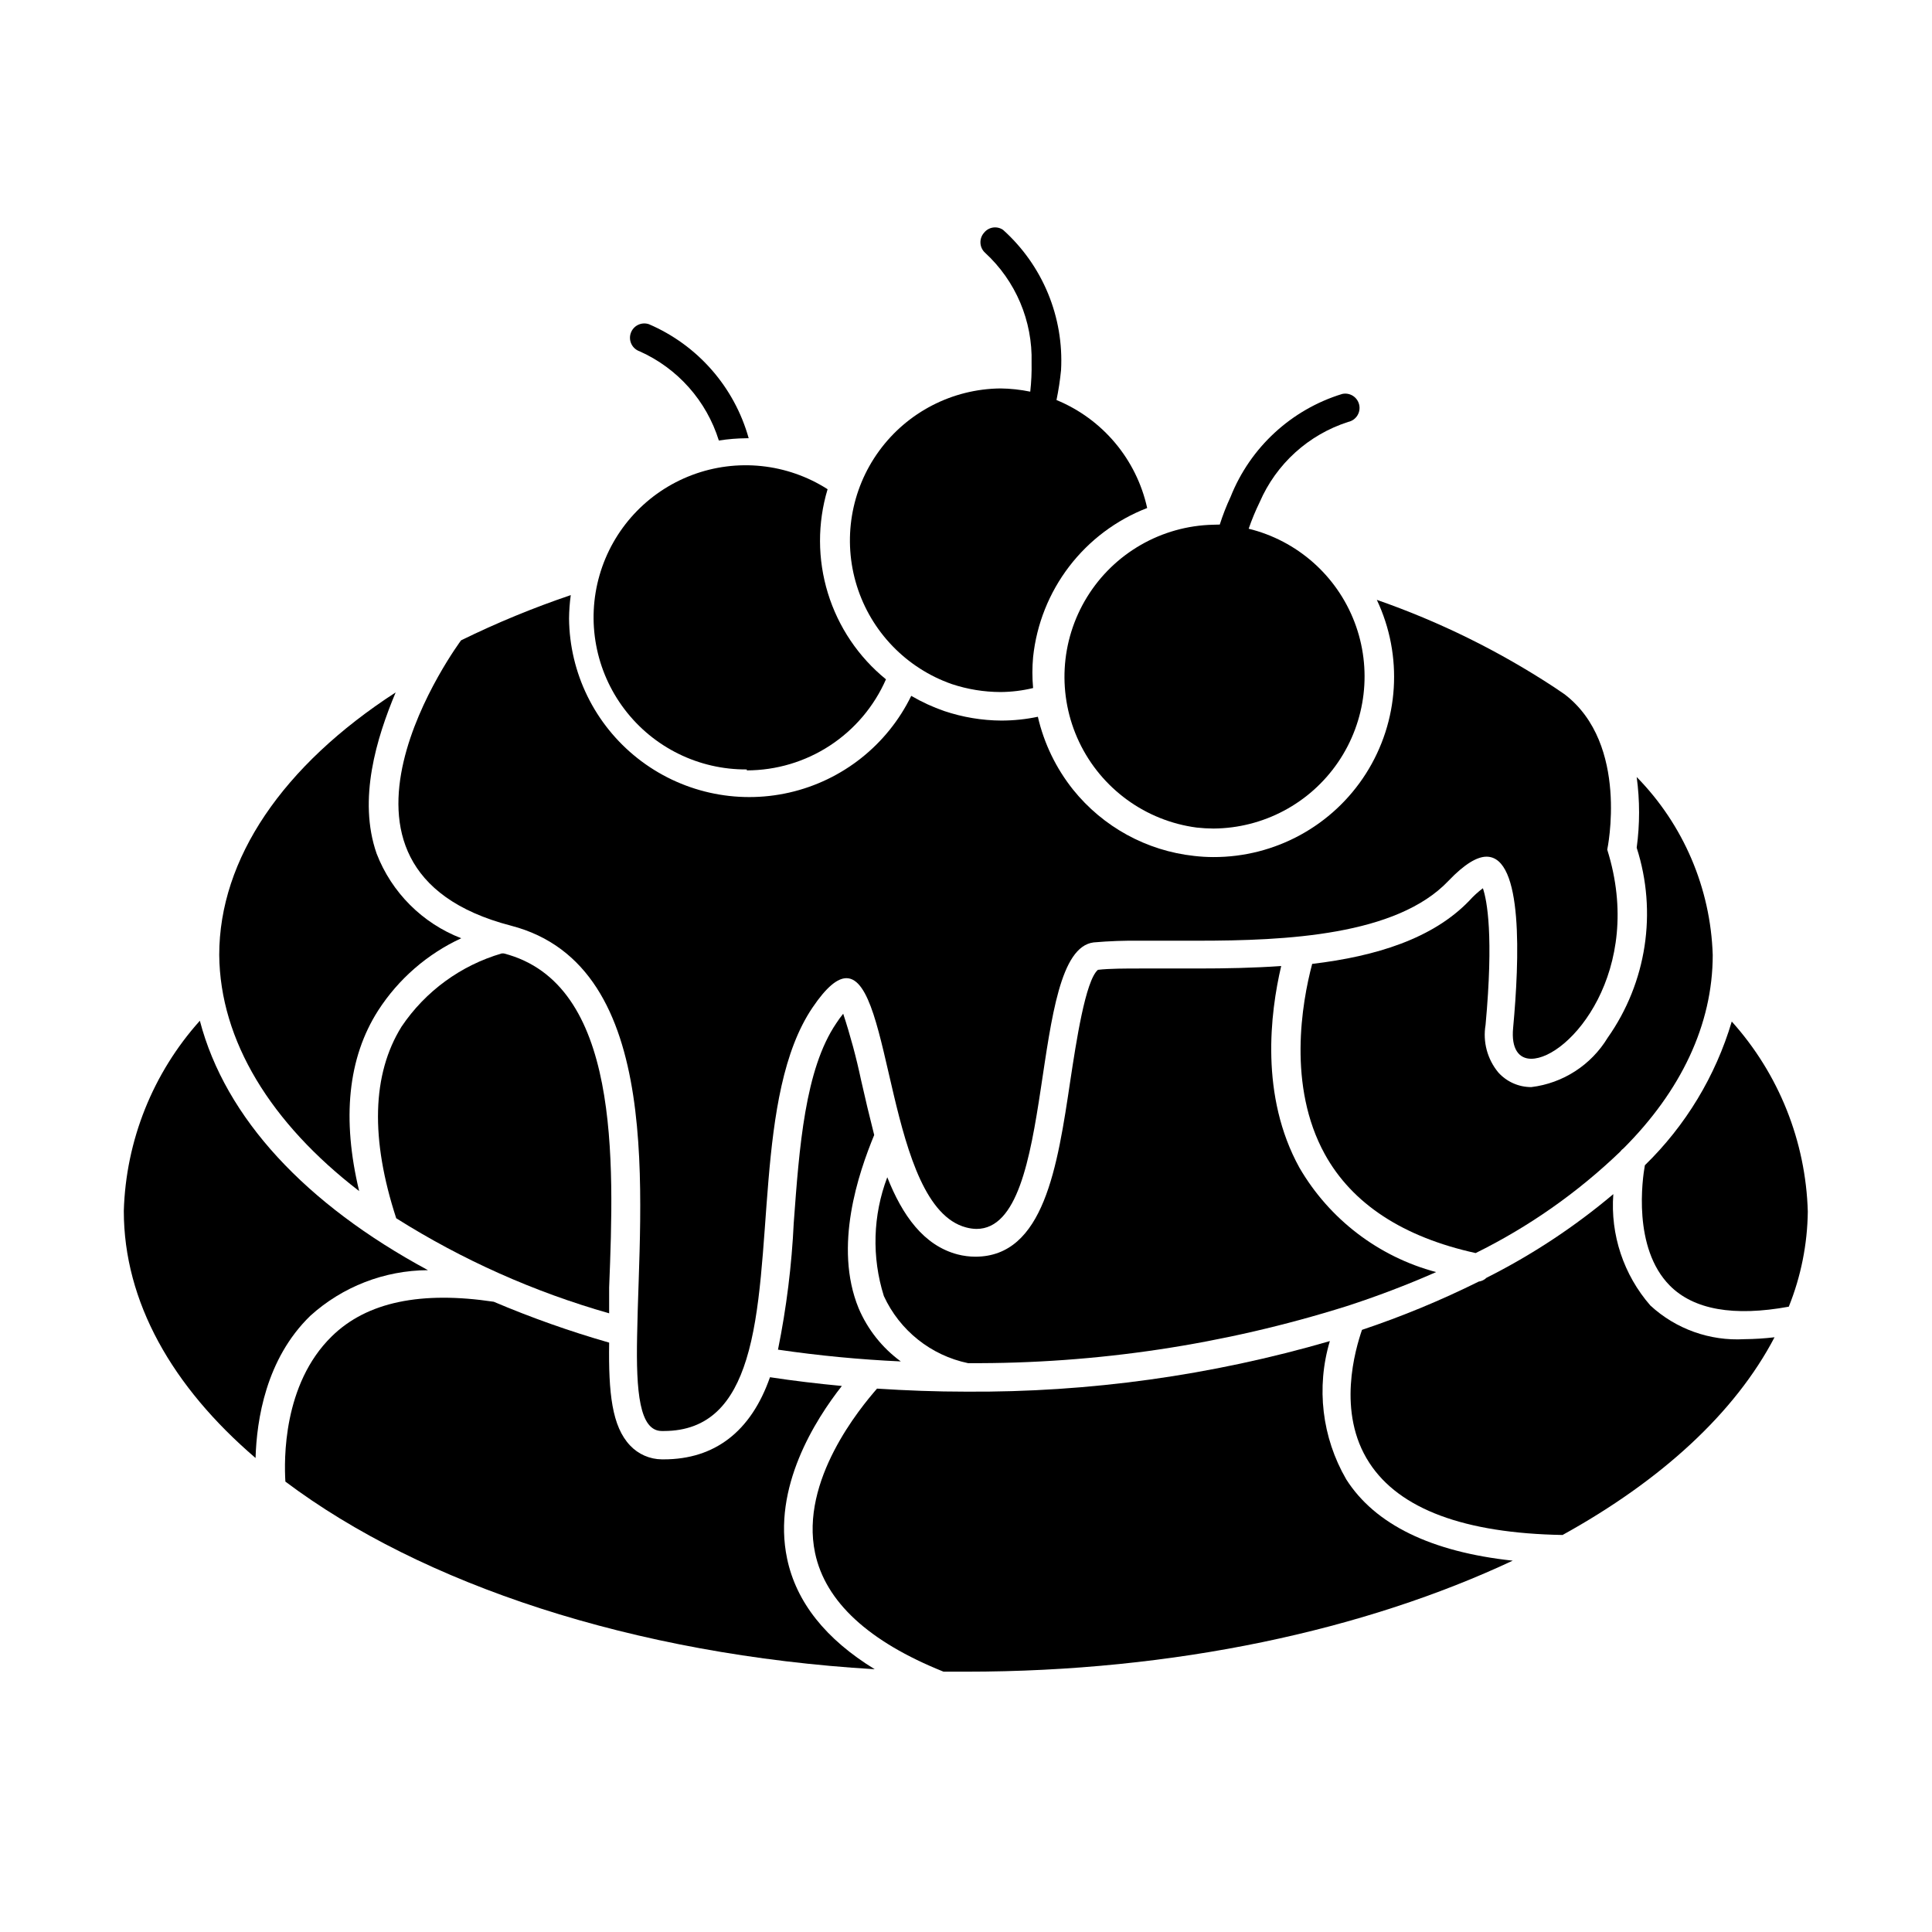
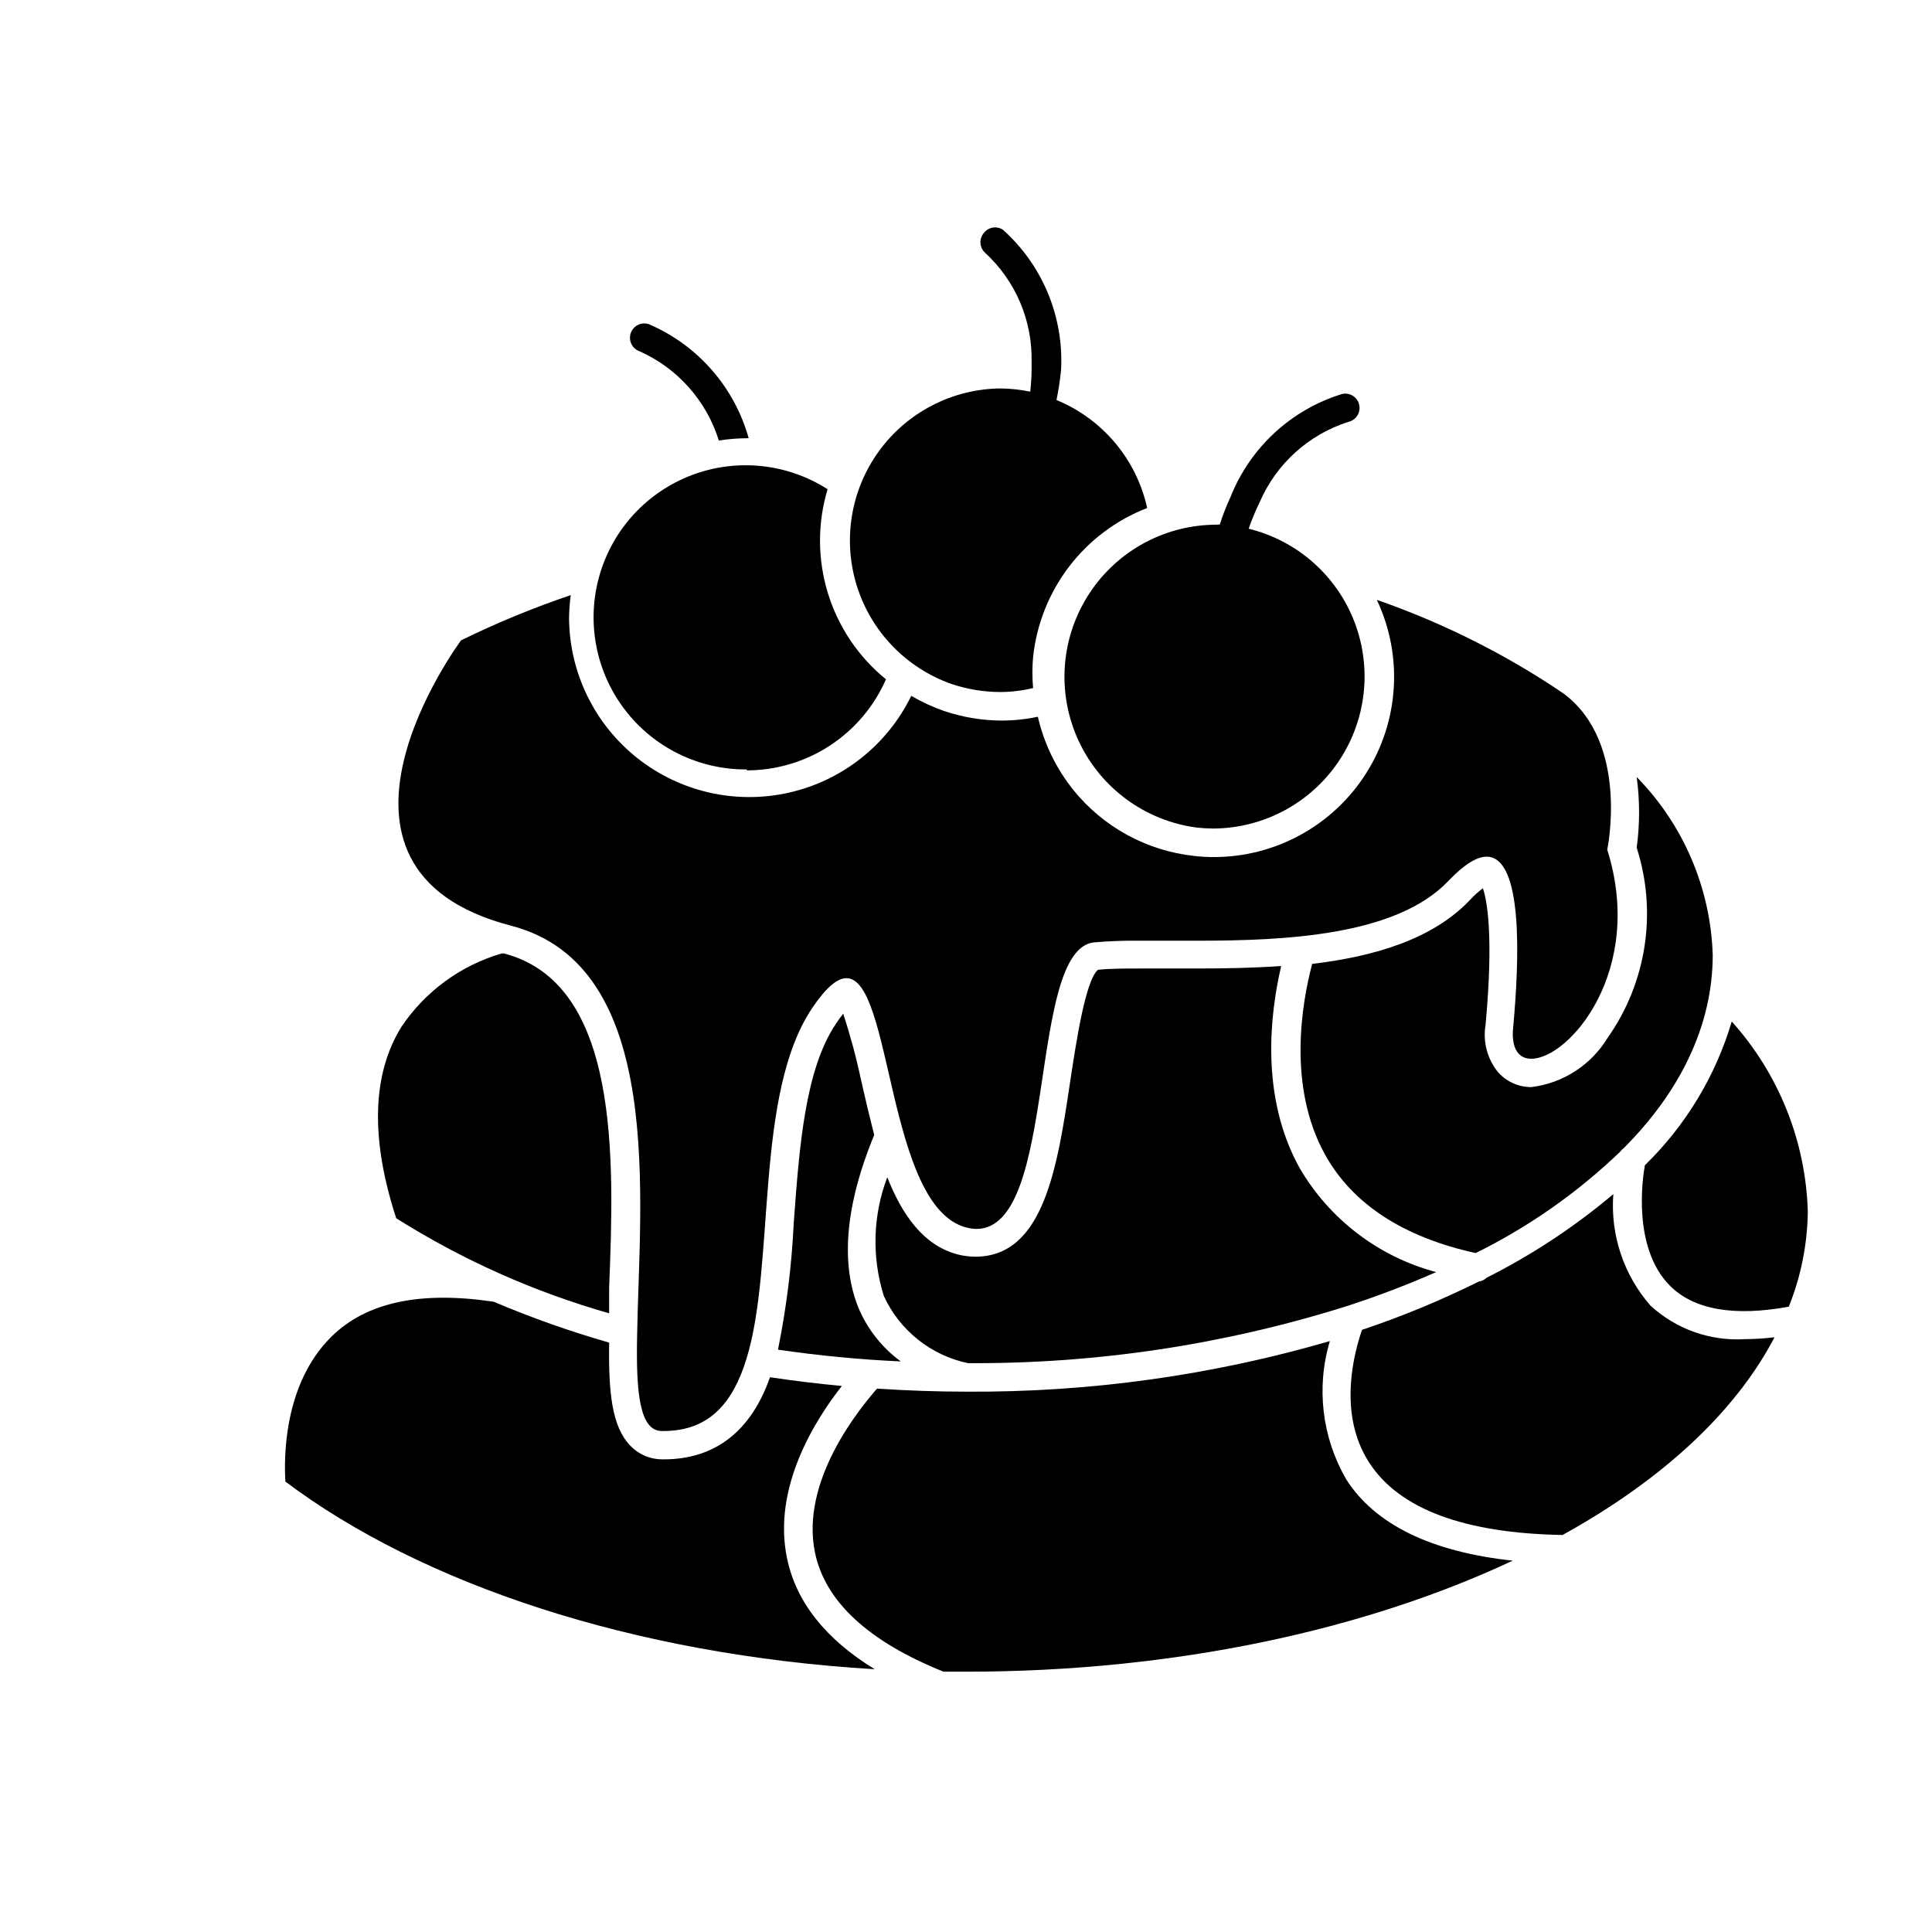
<svg xmlns="http://www.w3.org/2000/svg" fill="#000000" width="800px" height="800px" version="1.1" viewBox="144 144 512 512">
  <g>
-     <path d="m257.42 480.61c-32.395-17.48-53.707-40.305-60.457-66.102-12.461 13.887-19.602 31.734-20.152 50.383 0 24.133 12.848 46.602 34.914 65.496 0.301-10.078 2.719-26.25 14.508-37.684v-0.004c8.551-7.734 19.656-12.039 31.188-12.09z" />
    <path d="m581.37 489.98c-7.094-8.133-10.633-18.766-9.824-29.523-10.297 8.68-21.574 16.117-33.605 22.168-0.562 0.551-1.285 0.902-2.066 1.008-10.004 4.969-20.34 9.246-30.934 12.793-1.715 5.039-6.801 21.867 1.965 35.266 7.961 12.242 25.191 18.641 51.188 19.094 26.098-14.41 45.695-32.344 56.176-52.395-2.644 0.312-5.301 0.48-7.961 0.504-9.18 0.531-18.18-2.684-24.938-8.914z" />
    <path d="m579.91 452.8c-0.656 3.578-3.273 21.914 6.602 31.891 6.348 6.398 16.977 8.262 31.539 5.594h-0.004c3.223-8.012 4.934-16.555 5.039-25.191-0.535-18.648-7.68-36.504-20.152-50.379-4.293 14.453-12.219 27.57-23.023 38.086z" />
    <path d="m352.59 557.04c-3.981-18.844 7.508-36.828 14.508-45.746-6.398-0.605-12.746-1.359-19.043-2.316-5.039 14.41-14.66 21.766-28.164 21.766h-0.5c-3.191-0.027-6.231-1.355-8.414-3.68-4.785-5.039-5.742-13.855-5.543-27.258v0.004c-10.406-2.984-20.617-6.602-30.582-10.832-19.145-2.871-33.605 0-42.926 9.168-12.996 12.695-12.645 32.848-12.293 38.492 36.125 27.156 92.098 45.898 156.18 49.727-12.996-7.961-20.805-17.785-23.223-29.324z" />
    <path d="m500.76 536.03c-6.434-11.09-8-24.344-4.336-36.629-31.324 9.113-63.805 13.625-96.426 13.402-7.91 0-15.77-0.301-23.578-0.805-4.383 5.039-20.453 24.336-16.426 43.527 2.719 12.949 14.207 23.527 34.059 31.488h5.945c55.418 0 105.8-11.082 144.89-29.422-21.512-2.316-36.477-9.523-44.133-21.562z" />
    <path d="m549.83 432.09c-3.34 0.016-6.531-1.395-8.766-3.879-2.902-3.508-4.137-8.105-3.375-12.594 2.168-23.629 0.402-32.949-0.707-36.223-1.297 0.973-2.496 2.066-3.578 3.273-9.672 10.078-24.738 14.762-41.664 16.777-2.769 10.43-6.551 32.395 3.324 50.383 7.254 13.199 20.758 22.016 40.004 26.25v-0.004c14.062-6.938 26.977-15.996 38.289-26.855 0.25-0.348 0.555-0.656 0.906-0.906 15.113-15.113 23.629-32.695 23.629-51.238v0.004c-0.562-17.691-7.754-34.523-20.152-47.16 0.844 6.223 0.844 12.523 0 18.742 5.488 17.074 2.633 35.73-7.707 50.383-4.383 7.215-11.828 12.023-20.203 13.047z" />
    <path d="m400.55 505.25c33.984 0.199 67.789-4.883 100.21-15.066 8.09-2.613 16.047-5.641 23.828-9.066-15.258-4.066-28.281-14.012-36.223-27.66-10.48-18.992-7.758-40.961-4.836-53.453-7.203 0.504-14.711 0.656-22.219 0.656h-15.113c-3.879 0-8.211 0-11.234 0.352-3.324 2.82-5.793 19.348-7.305 29.27-3.426 22.973-7.004 46.754-25.191 46.754-1.582-0.008-3.156-0.211-4.688-0.605-9.02-2.367-14.66-10.379-18.641-20.453-3.832 10.094-4.148 21.188-0.906 31.488 4.199 9.133 12.48 15.73 22.316 17.785z" />
    <path d="m277.52 396.67h-0.555c-10.848 3.164-20.242 10.027-26.551 19.398-7.859 12.645-8.262 29.773-1.41 50.785 17.516 11.035 36.516 19.52 56.426 25.188v-6.852c1.359-34.055 2.922-80.559-27.91-88.52z" />
    <path d="m372.19 430.23c-1.254-5.941-2.836-11.812-4.734-17.582-0.668 0.82-1.289 1.68-1.863 2.57-8.262 12.191-9.773 32.797-11.234 52.75l-0.004-0.004c-0.531 11.328-1.93 22.594-4.18 33.707 10.789 1.582 21.652 2.625 32.547 3.121-4.934-3.606-8.797-8.48-11.184-14.105-6.699-16.375 0-35.871 4.133-45.898-1.262-4.984-2.422-9.82-3.481-14.559z" />
-     <path d="m239.18 459.65c-4.586-19.094-3.023-35.266 5.039-47.863l-0.004 0.004c5.379-8.34 13.012-14.98 22.02-19.145-10.301-3.977-18.445-12.121-22.422-22.422-5.035-14.41 0-30.68 5.039-42.723-29.926 19.398-46.754 44.082-46.754 69.574 0.203 22.723 13.652 44.539 37.082 62.574z" />
    <path d="m279.44 389.32c41.211 10.684 33.957 73.004 33.402 108.72-0.301 14.812 0.605 25.191 6.551 25.191h0.504c12.09 0 18.34-7.559 21.867-18.941 7.859-25.191 1.965-70.281 17.582-93.305 3.68-5.441 6.602-7.758 8.969-7.758 12.242 0 10.629 60.457 31.691 66.051l-0.004-0.004c0.902 0.25 1.832 0.383 2.769 0.402 21.715 0 13.402-73.707 31.035-75.926 4.152-0.363 8.324-0.512 12.492-0.453h15.113c23.375 0 52.699-1.359 66.453-15.871 4.281-4.484 7.609-6.398 10.078-6.398 9.773 0 8.715 27.355 7.055 45.344-0.555 5.644 1.562 8.211 4.785 8.211 10.078 0 30.23-23.375 20.152-55.418 0 0 5.945-27.961-11.285-41.16l-2.82-1.914c-14.645-9.605-30.414-17.371-46.957-23.125 7.008 14.828 5.914 32.211-2.887 46.047-8.805 13.836-24.094 22.184-40.492 22.117-1.684-0.004-3.363-0.105-5.035-0.301-12.609-1.367-24.156-7.695-32.094-17.582-4.508-5.656-7.695-12.25-9.32-19.297-3.184 0.668-6.422 1.004-9.672 1.008-5.141-0.031-10.242-0.883-15.117-2.519-3.047-1.055-5.981-2.402-8.766-4.031-6.336 12.992-18.219 22.418-32.312 25.629-14.094 3.211-28.887-0.133-40.227-9.094-11.344-8.965-18.016-22.582-18.145-37.039 0.02-2.074 0.172-4.144 0.453-6.195-9.941 3.363-19.648 7.367-29.07 11.988 0 0-45.043 60.508 13.25 75.621z" />
    <path d="m342.41 260.14c-3.785-13.559-13.512-24.676-26.449-30.227-1.992-0.668-4.144 0.402-4.812 2.391-0.668 1.992 0.402 4.144 2.391 4.812 10.055 4.504 17.688 13.109 20.961 23.629 2.418-0.383 4.859-0.582 7.305-0.605z" />
    <path d="m341.91 348.16c7.824-0.008 15.48-2.293 22.027-6.578 6.551-4.285 11.711-10.387 14.852-17.555-7.281-5.922-12.637-13.871-15.391-22.84-2.754-8.969-2.781-18.555-0.078-27.539-10.715-6.852-24.031-8.242-35.93-3.758-11.902 4.488-20.984 14.328-24.508 26.547-3.523 12.219-1.07 25.387 6.613 35.52 7.68 10.133 19.695 16.047 32.414 15.953z" />
    <path d="m409.12 246.94c-12.742 0.133-24.672 6.285-32.172 16.594-7.496 10.305-9.676 23.551-5.879 35.719 3.797 12.164 13.125 21.816 25.152 26.031 4.176 1.387 8.547 2.102 12.949 2.113 2.902-0.023 5.793-0.375 8.613-1.059-0.25-2.731-0.25-5.481 0-8.211 0.922-8.727 4.231-17.031 9.562-24s12.484-12.332 20.668-15.5c-2.836-12.898-11.816-23.59-24.031-28.613 0.543-2.613 0.945-5.254 1.207-7.91 0.781-14.082-4.867-27.762-15.363-37.184-1.617-1.113-3.82-0.781-5.039 0.758-1.371 1.535-1.262 3.891 0.25 5.289 8.137 7.465 12.641 18.086 12.344 29.121 0.055 2.574-0.066 5.148-0.352 7.707-2.602-0.535-5.254-0.824-7.91-0.855z" />
    <path d="m465.49 283.06c-13.664 0.309-26.238 7.523-33.406 19.16-7.168 11.637-7.949 26.113-2.078 38.457 5.875 12.34 17.602 20.863 31.152 22.641 1.473 0.16 2.953 0.246 4.434 0.254 13.223-0.09 25.559-6.656 33.012-17.574 7.457-10.918 9.086-24.797 4.359-37.141-4.727-12.348-15.211-21.59-28.051-24.738 0.828-2.406 1.805-4.762 2.922-7.051 4.391-10.145 12.949-17.895 23.48-21.262 2.043-0.445 3.34-2.465 2.894-4.508-0.445-2.047-2.465-3.344-4.508-2.898-13.48 4.133-24.359 14.156-29.574 27.258-1.113 2.387-2.07 4.844-2.871 7.356z" />
  </g>
</svg>